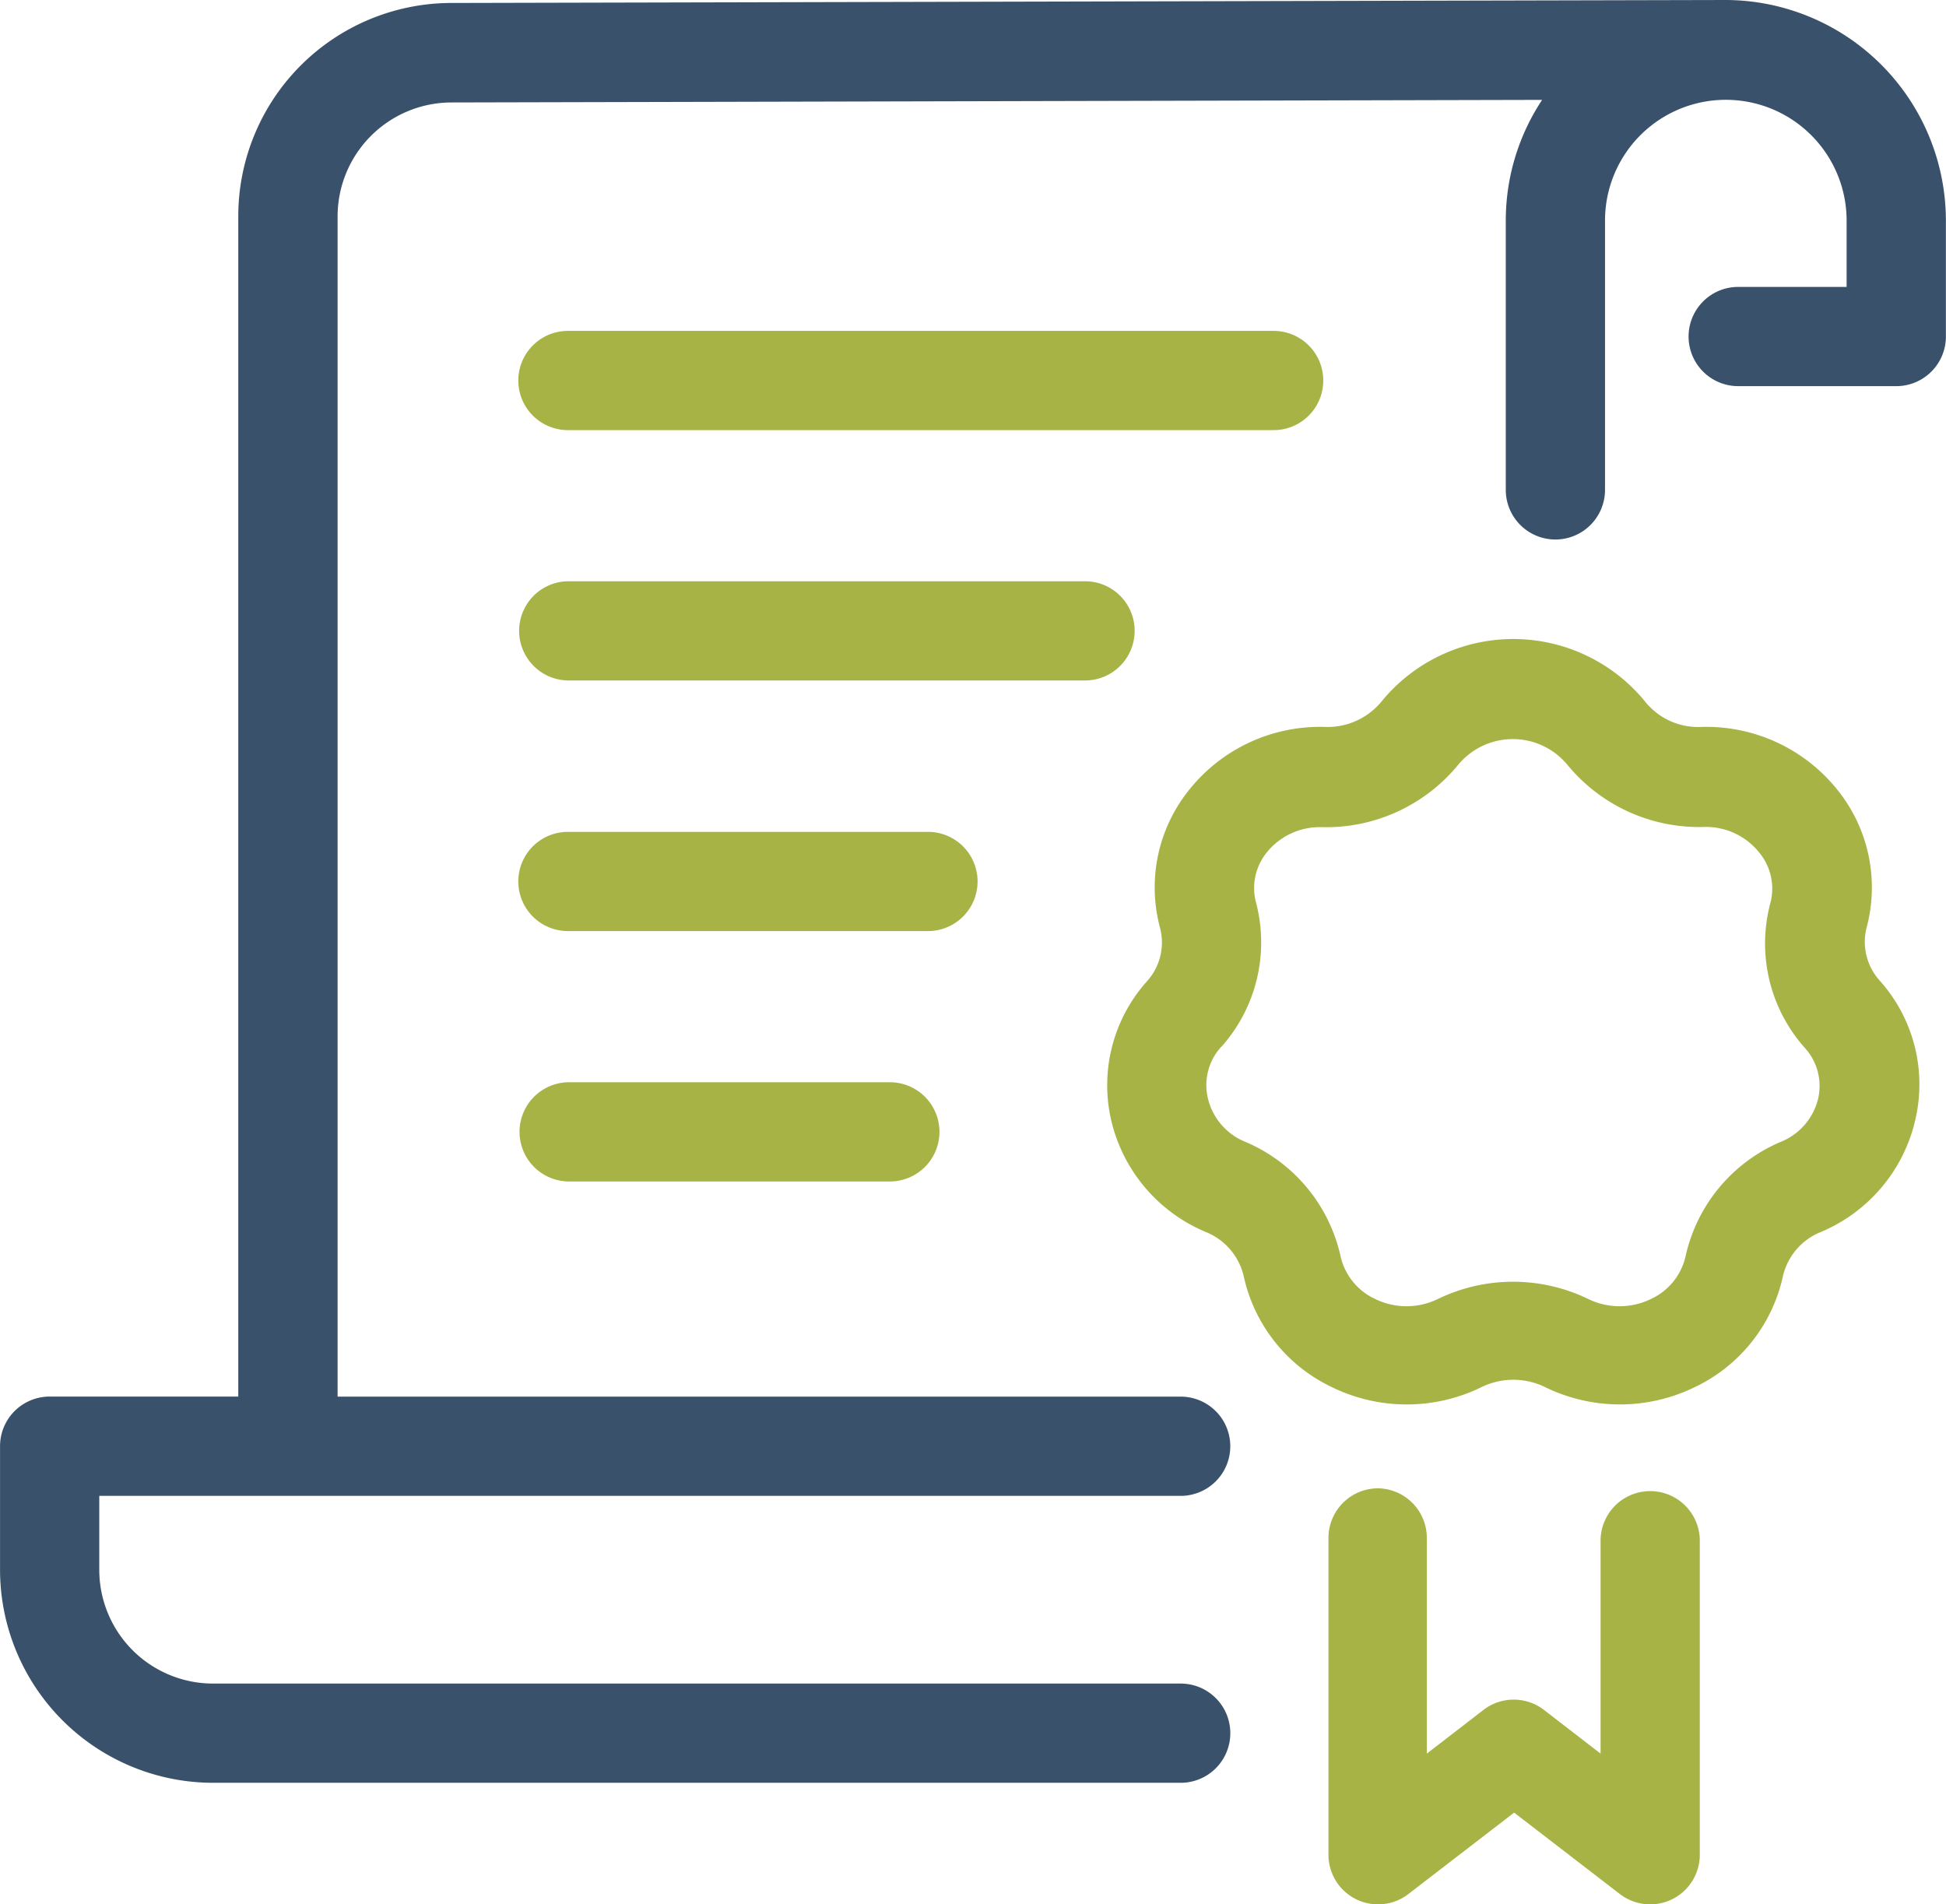
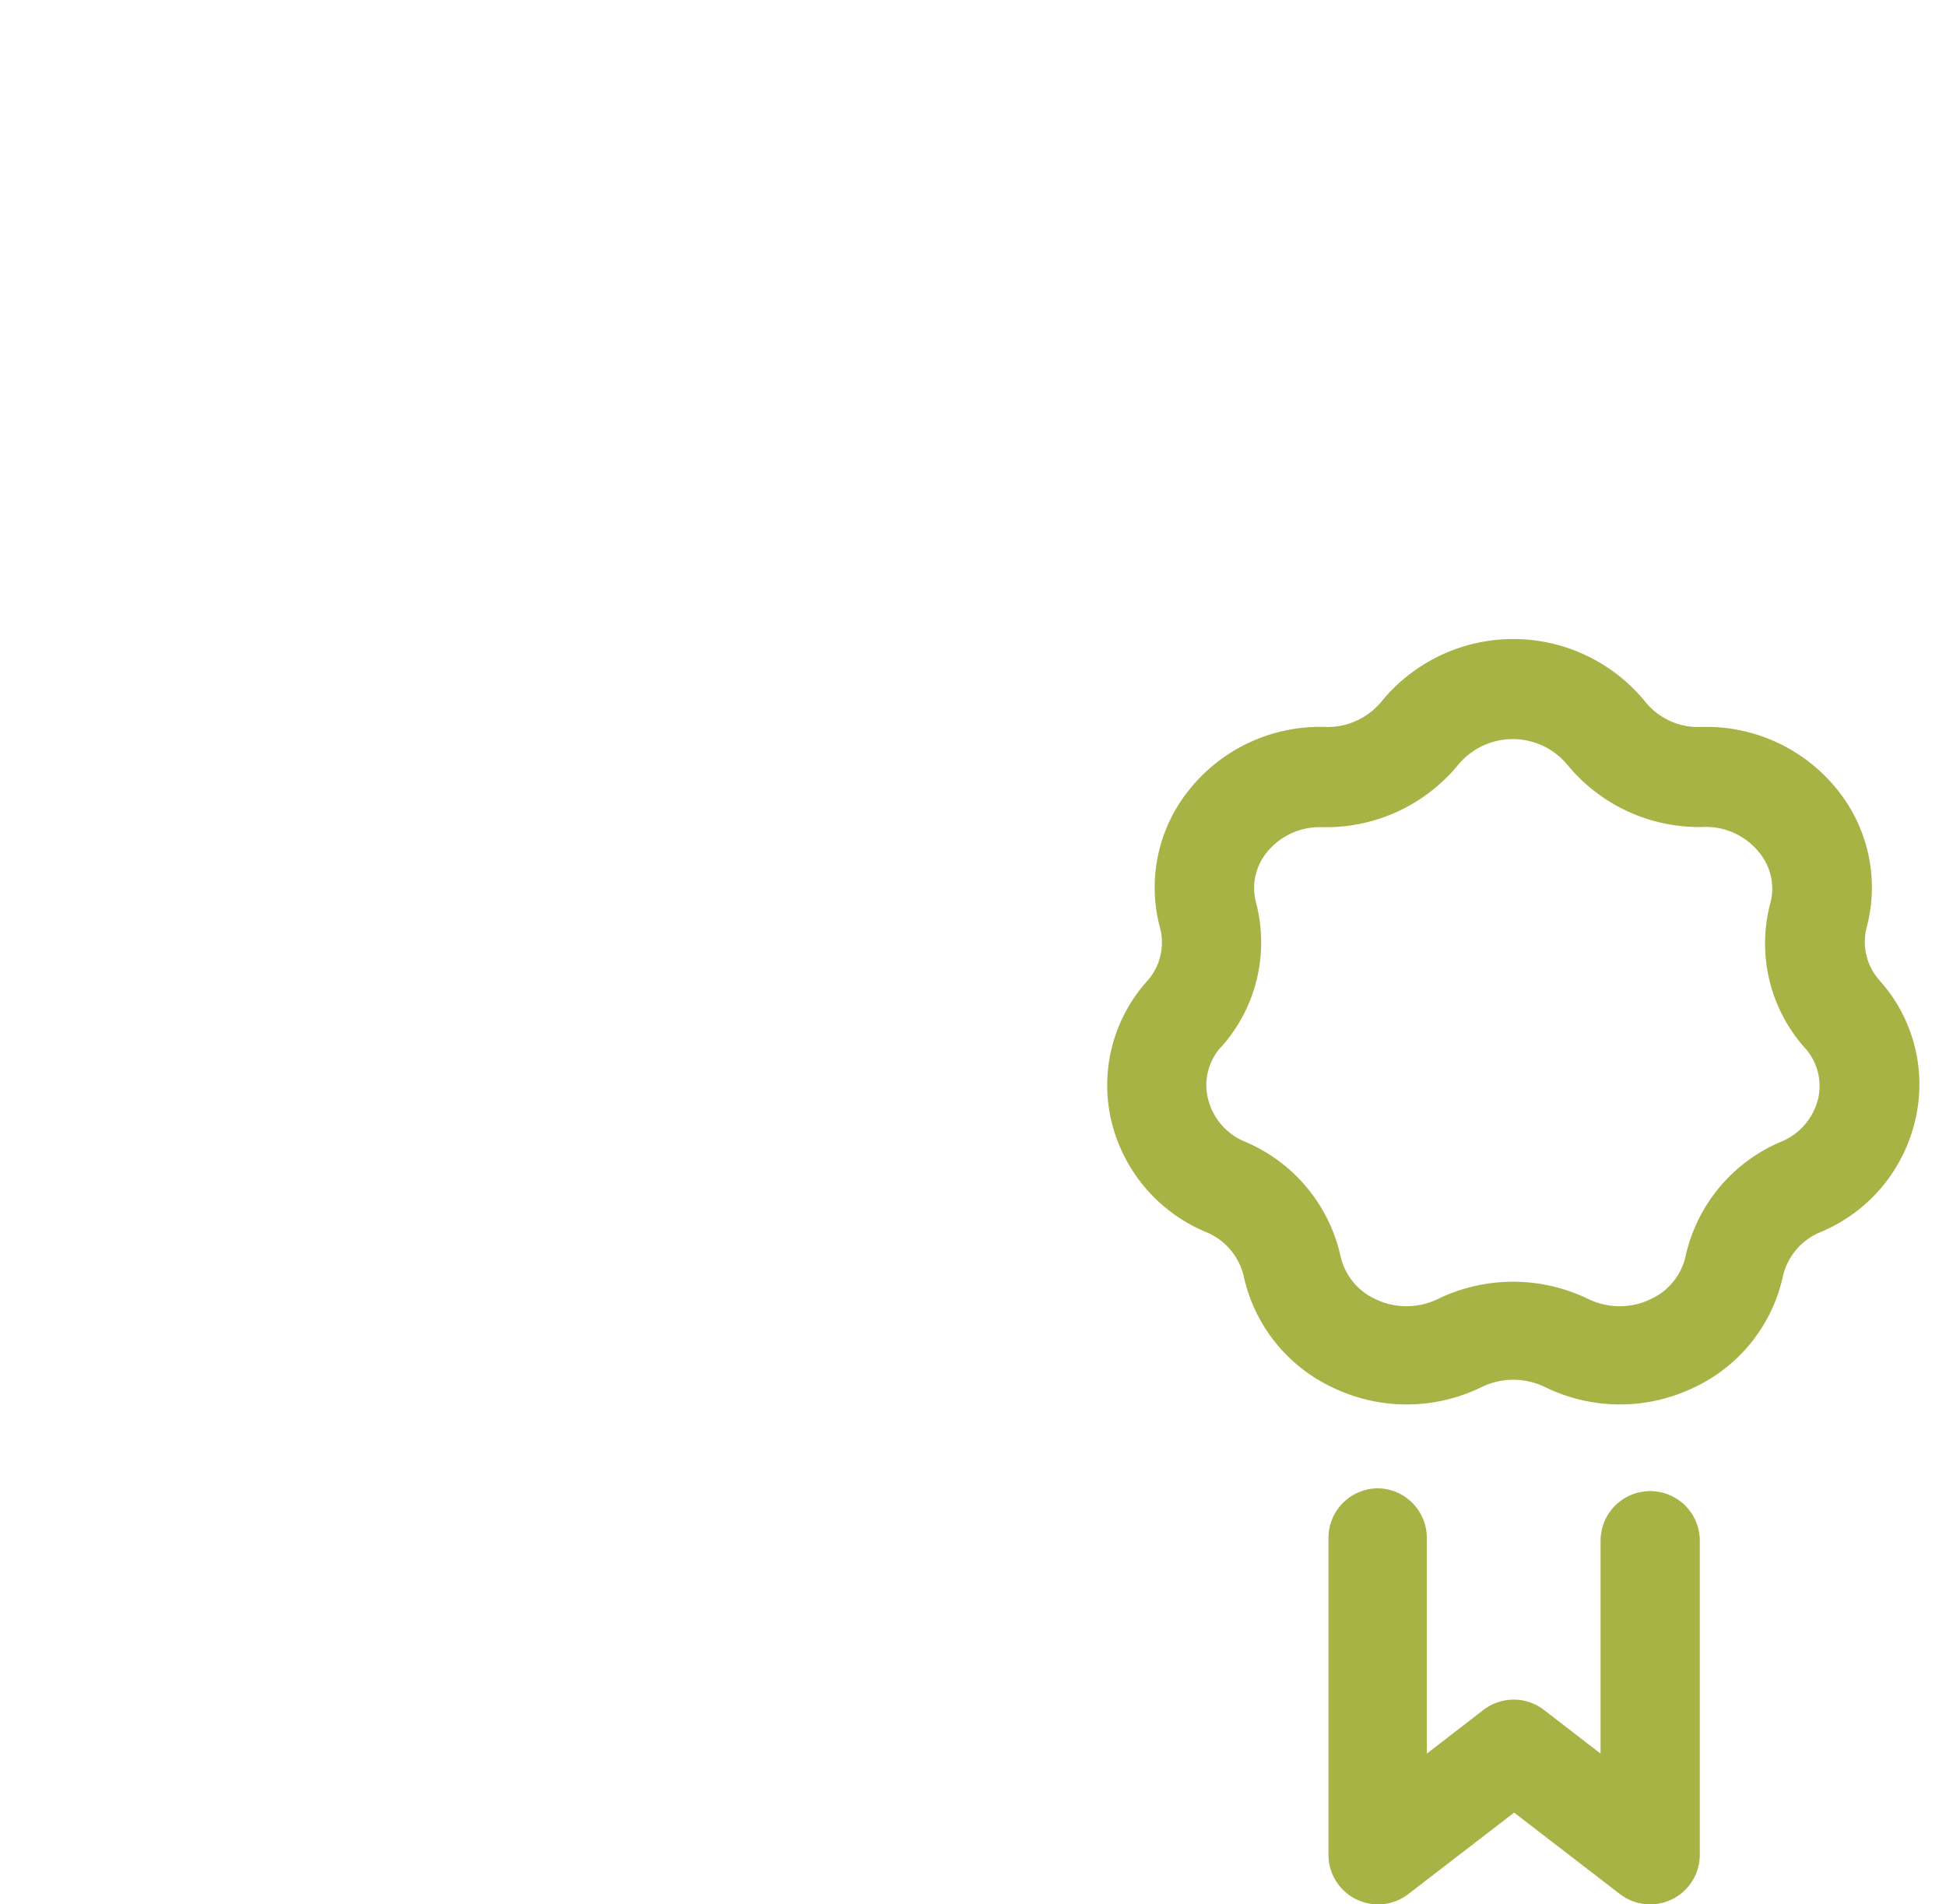
<svg xmlns="http://www.w3.org/2000/svg" width="90.21" height="88.277" viewBox="0 0 90.21 88.277">
  <g id="Group_10" data-name="Group 10" transform="translate(10507.868 3337)">
-     <path id="Path_1" data-name="Path 1" d="M191.115,0,132,.138a9.887,9.887,0,0,0-9.822,9.886V64.739h-8.744a2.3,2.3,0,0,0-2.3,2.3v5.725A9.884,9.884,0,0,0,121,82.643h44.865a2.3,2.3,0,1,0,0-4.6H121a5.275,5.275,0,0,1-5.266-5.275V69.342h50.13a2.3,2.3,0,0,0,0-4.6H126.782V10.025a5.284,5.284,0,0,1,5.265-5.275l50.573-.12a10.122,10.122,0,0,0-1.685,5.606V22.709a2.3,2.3,0,1,0,4.6,0V10.227a5.6,5.6,0,1,1,11.2,0V13.3h-5.026a2.3,2.3,0,0,0,0,4.6h7.364a2.3,2.3,0,0,0,2.264-2.3V10.227A10.235,10.235,0,0,0,191.115,0Z" transform="translate(-10619 -3337)" fill="#39516a" />
    <path id="Path_2" data-name="Path 2" d="M175.814,62.177a2.923,2.923,0,0,1,1.74,2.034,7.452,7.452,0,0,0,4.078,5.146,7.891,7.891,0,0,0,6.958,0,3.36,3.36,0,0,1,2.928,0,7.9,7.9,0,0,0,6.959,0,7.447,7.447,0,0,0,4.077-5.146,2.92,2.92,0,0,1,1.74-2.034,7.437,7.437,0,0,0,4.4-5.228,7.209,7.209,0,0,0-1.666-6.444,2.68,2.68,0,0,1-.6-2.43,7.21,7.21,0,0,0-1.325-6.37,7.781,7.781,0,0,0-6.334-2.946,3.147,3.147,0,0,1-2.6-1.169,7.889,7.889,0,0,0-12.233,0,3.234,3.234,0,0,1-2.6,1.169,7.76,7.76,0,0,0-6.333,2.946,7.207,7.207,0,0,0-1.325,6.37,2.679,2.679,0,0,1-.6,2.467,7.22,7.22,0,0,0-1.666,6.444A7.45,7.45,0,0,0,175.814,62.177Zm.717-8.6h0a7.273,7.273,0,0,0,1.592-6.692,2.62,2.62,0,0,1,.489-2.292,3.156,3.156,0,0,1,2.6-1.187,7.919,7.919,0,0,0,6.3-2.909,3.285,3.285,0,0,1,5.035,0,7.905,7.905,0,0,0,6.306,2.9,3.159,3.159,0,0,1,2.614,1.2,2.622,2.622,0,0,1,.5,2.338,7.272,7.272,0,0,0,1.593,6.693,2.622,2.622,0,0,1,.626,2.356,2.891,2.891,0,0,1-1.73,2.007,7.526,7.526,0,0,0-4.418,5.311,2.875,2.875,0,0,1-1.593,1.97,3.319,3.319,0,0,1-2.927,0,7.994,7.994,0,0,0-6.951,0,3.318,3.318,0,0,1-2.927,0,2.886,2.886,0,0,1-1.593-1.97,7.526,7.526,0,0,0-4.418-5.311,2.893,2.893,0,0,1-1.73-2.007,2.627,2.627,0,0,1,.617-2.4Z" transform="translate(-10627.77 -3342.061)" fill="#a8b346" />
    <path id="Path_3" data-name="Path 3" d="M185.535,80.778a2.3,2.3,0,0,0-2.3,2.3V97.762a2.3,2.3,0,0,0,3.682,1.841l4.925-3.792,4.925,3.792a2.3,2.3,0,0,0,3.682-1.841V83.208a2.3,2.3,0,0,0-4.6,0v9.868l-2.623-2.025a2.3,2.3,0,0,0-2.807,0l-2.624,2.025v-10A2.3,2.3,0,0,0,185.535,80.778Z" transform="translate(-10629.52 -3348.786)" fill="#a8b346" />
-     <path id="Path_4" data-name="Path 4" d="M141.563,22.559h32.715a2.3,2.3,0,0,0,0-4.6H141.563a2.3,2.3,0,0,0,0,4.6" transform="translate(-10623.104 -3339.62)" fill="#a8b346" />
-     <path id="Path_5" data-name="Path 5" d="M167.841,33.847a2.3,2.3,0,0,0-2.3-2.3H141.607a2.3,2.3,0,1,0,0,4.6H165.54a2.3,2.3,0,0,0,2.3-2.3" transform="translate(-10623.11 -3341.603)" fill="#a8b346" />
-     <path id="Path_6" data-name="Path 6" d="M160.553,47.448a2.3,2.3,0,0,0-2.3-2.3h-16.69a2.3,2.3,0,0,0,0,4.6h16.69a2.3,2.3,0,0,0,2.3-2.3" transform="translate(-10623.104 -3343.587)" fill="#a8b346" />
-     <path id="Path_7" data-name="Path 7" d="M156.494,58.738H141.629a2.3,2.3,0,1,0,0,4.6h14.866a2.3,2.3,0,0,0,0-4.6" transform="translate(-10623.113 -3345.57)" fill="#a8b346" />
  </g>
</svg>